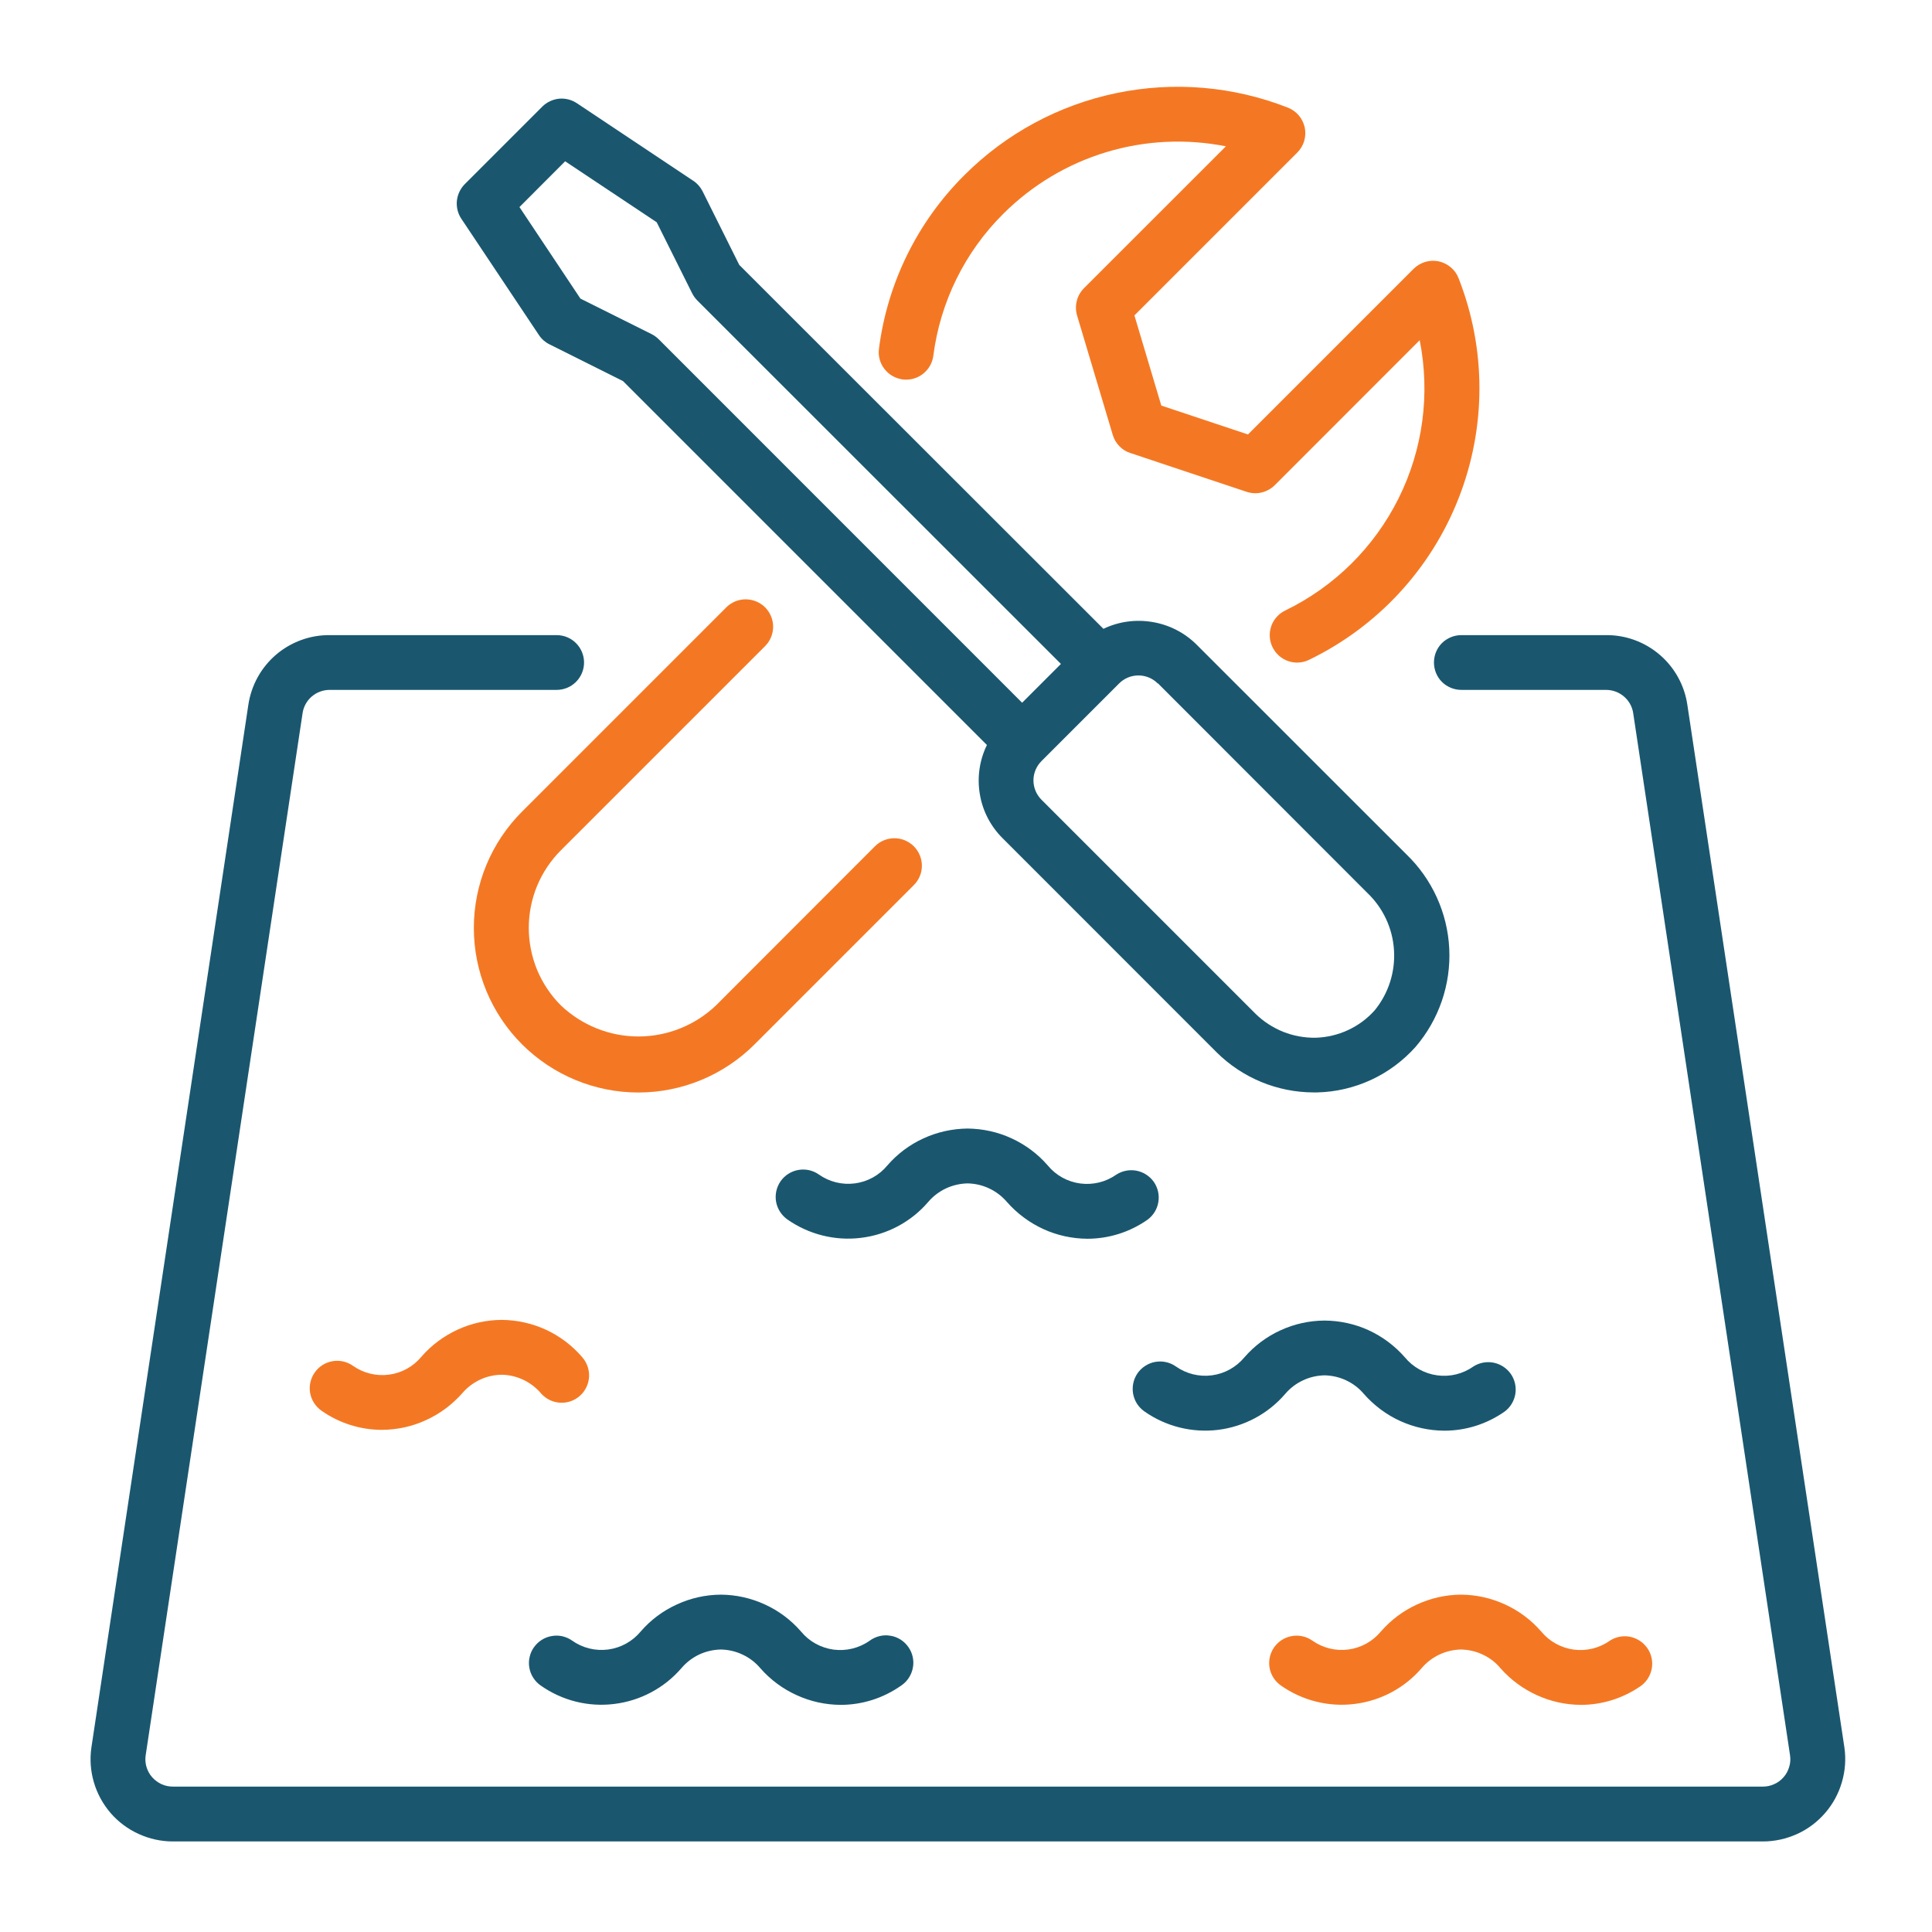
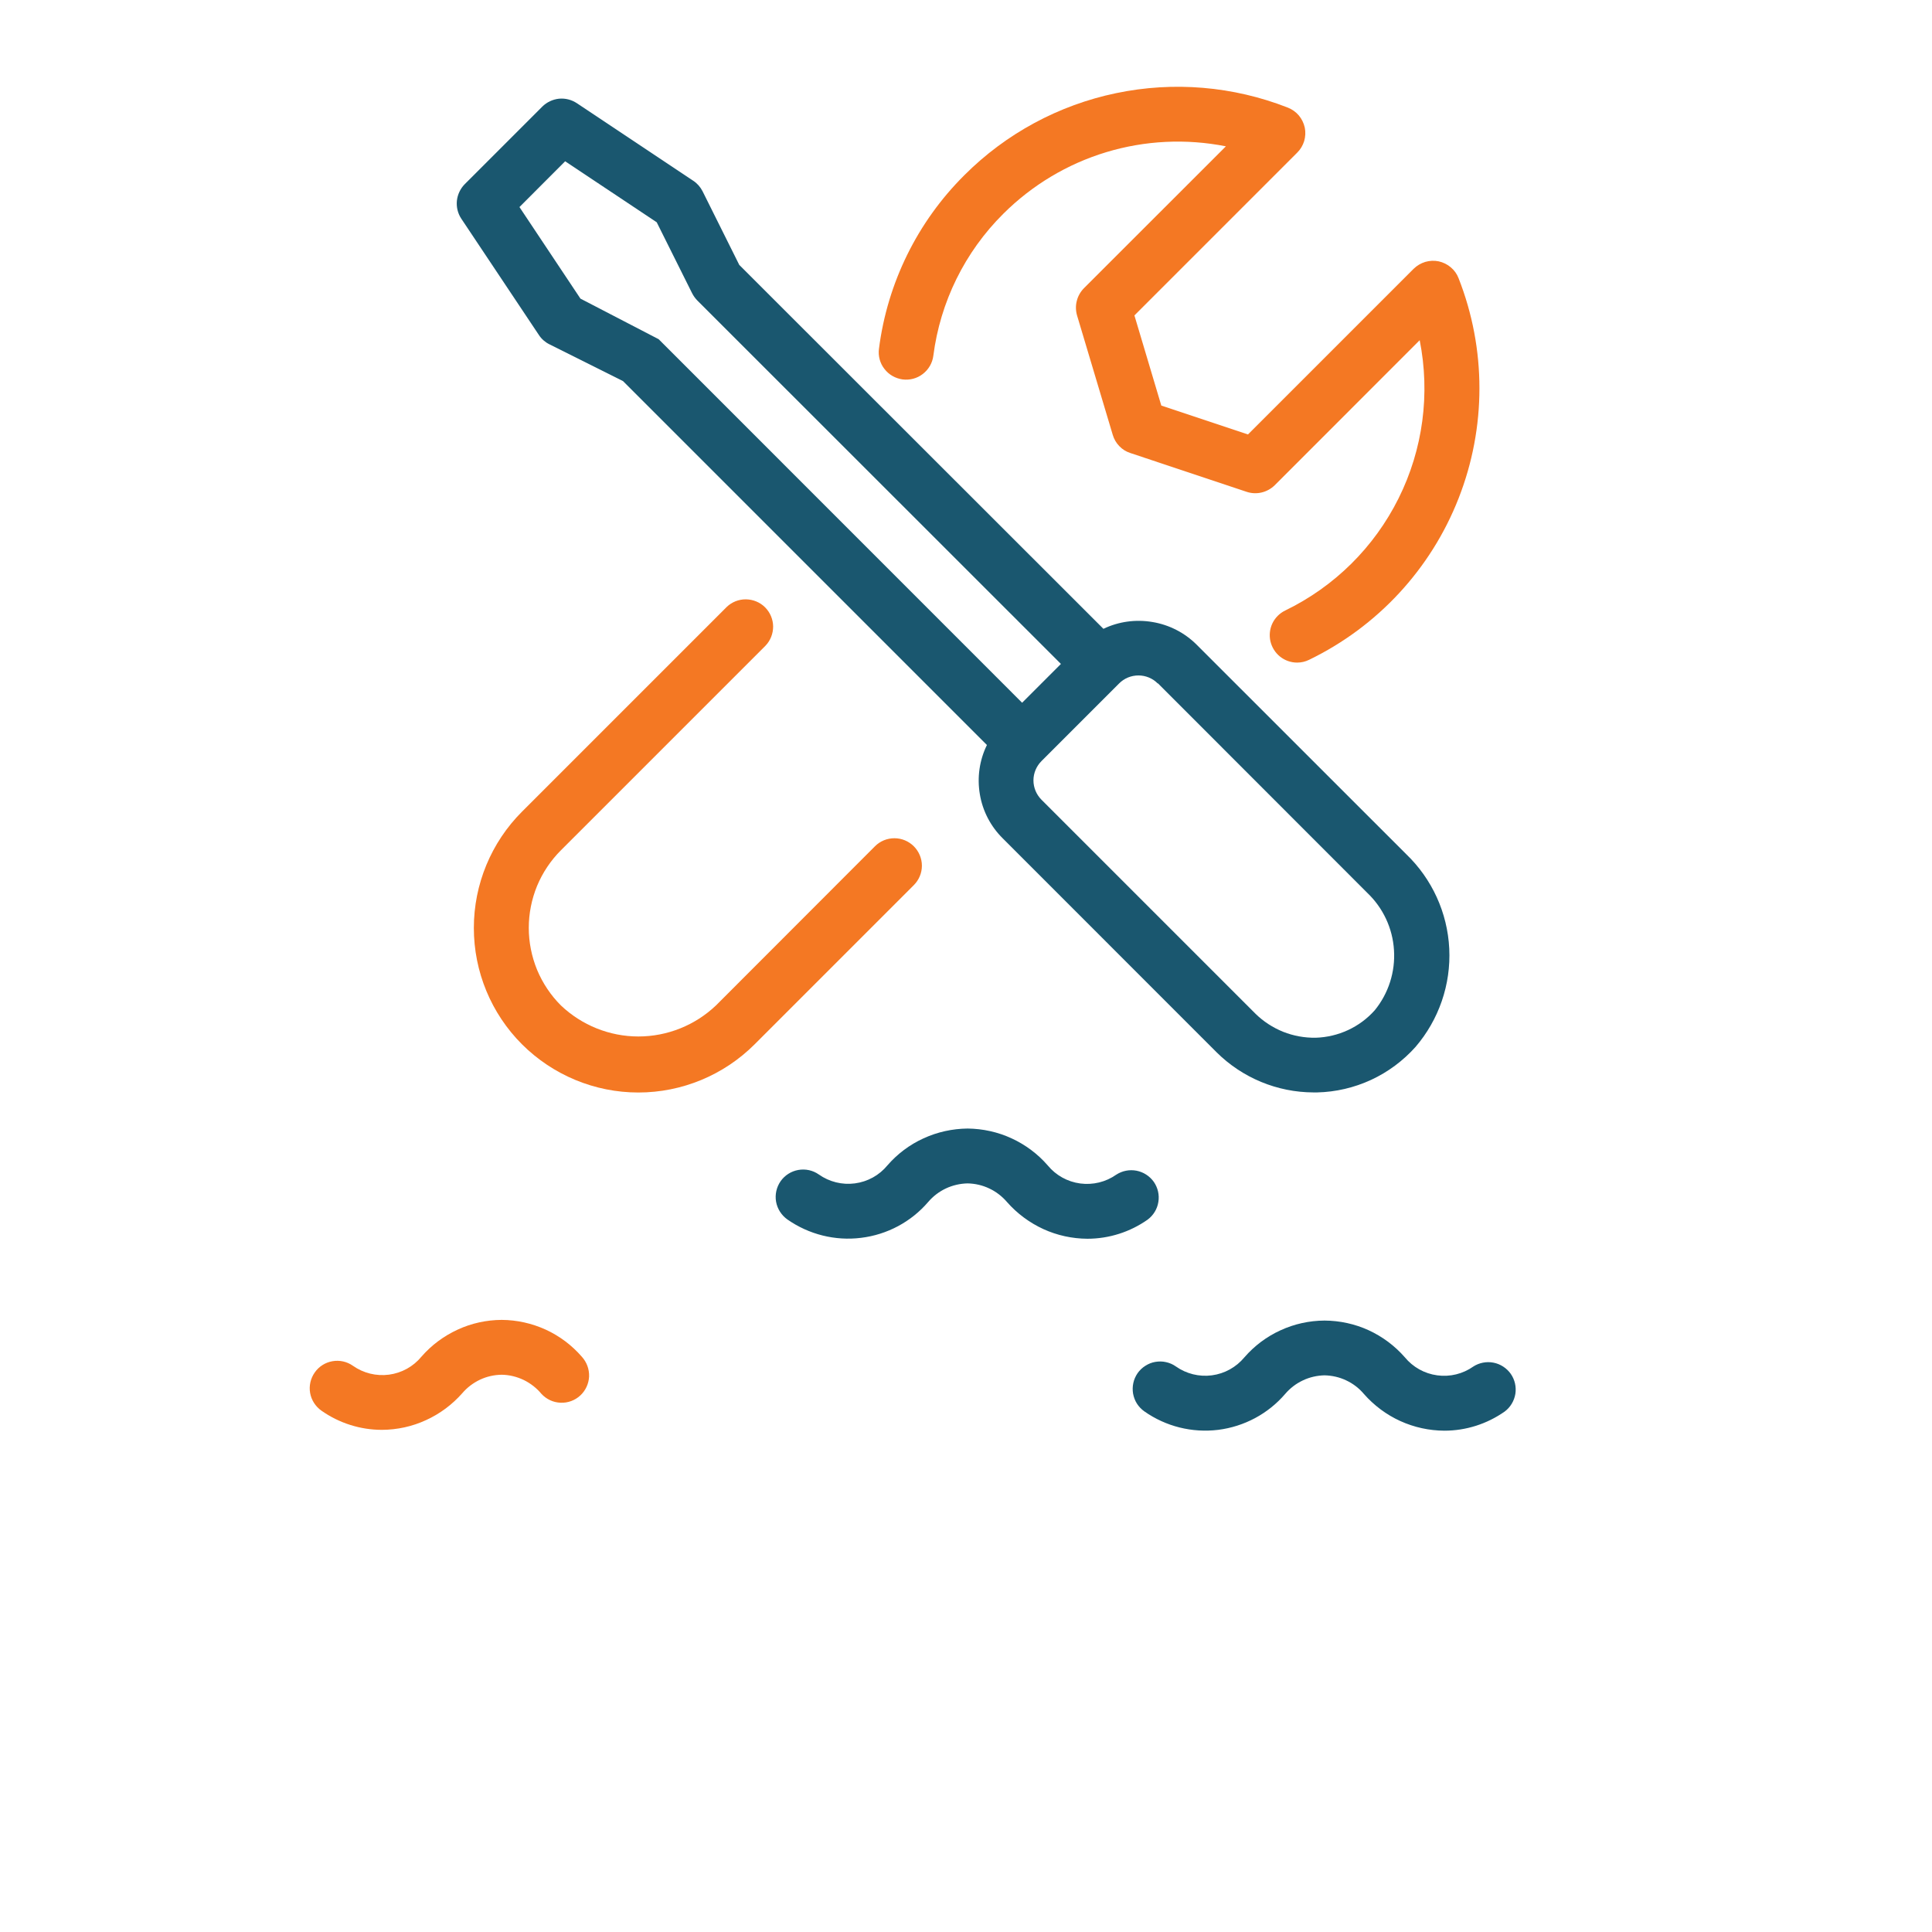
<svg xmlns="http://www.w3.org/2000/svg" width="23" height="23" viewBox="0 0 23 23" fill="none">
  <path d="M10.745 4.517C10.831 4.528 10.918 4.505 10.986 4.452C11.055 4.399 11.1 4.321 11.111 4.236C11.193 3.595 11.486 3 11.944 2.545C12.286 2.204 12.706 1.952 13.168 1.812C13.63 1.672 14.12 1.648 14.594 1.742L12.904 3.431C12.863 3.473 12.833 3.525 12.819 3.582C12.804 3.639 12.806 3.699 12.822 3.755L13.247 5.177C13.262 5.228 13.289 5.274 13.325 5.311C13.361 5.349 13.406 5.377 13.456 5.393L14.841 5.855C14.898 5.874 14.96 5.877 15.019 5.863C15.078 5.849 15.132 5.819 15.175 5.777L16.901 4.05C17.028 4.688 16.94 5.35 16.65 5.932C16.36 6.515 15.886 6.984 15.3 7.268C15.234 7.3 15.18 7.354 15.148 7.42C15.116 7.487 15.108 7.562 15.124 7.634C15.141 7.706 15.181 7.771 15.239 7.817C15.297 7.863 15.368 7.888 15.442 7.888C15.491 7.888 15.54 7.877 15.584 7.855C16.398 7.461 17.034 6.775 17.364 5.933C17.695 5.09 17.695 4.154 17.364 3.312C17.345 3.262 17.313 3.217 17.271 3.182C17.23 3.147 17.18 3.123 17.127 3.111C17.074 3.1 17.019 3.103 16.967 3.118C16.915 3.134 16.868 3.162 16.829 3.2L14.857 5.172L13.825 4.828L13.505 3.755L15.443 1.817C15.482 1.779 15.51 1.731 15.526 1.679C15.541 1.627 15.544 1.572 15.533 1.519C15.521 1.465 15.497 1.416 15.462 1.374C15.427 1.333 15.382 1.301 15.331 1.281C14.681 1.026 13.971 0.966 13.287 1.109C12.604 1.251 11.976 1.59 11.482 2.084C10.922 2.64 10.564 3.368 10.464 4.151C10.458 4.193 10.461 4.237 10.472 4.278C10.483 4.319 10.502 4.358 10.529 4.392C10.555 4.426 10.588 4.455 10.625 4.476C10.662 4.497 10.703 4.511 10.745 4.517Z" fill="#F47823" />
  <path d="M9.112 7.688C9.172 7.626 9.204 7.544 9.204 7.458C9.203 7.373 9.169 7.291 9.108 7.23C9.048 7.17 8.966 7.136 8.88 7.135C8.795 7.134 8.712 7.167 8.651 7.226L6.214 9.663C5.847 10.03 5.641 10.528 5.641 11.047C5.641 11.567 5.847 12.065 6.214 12.432C6.582 12.799 7.08 13.006 7.599 13.006C8.119 13.006 8.617 12.799 8.984 12.432L10.879 10.537C10.94 10.476 10.975 10.393 10.975 10.306C10.975 10.22 10.94 10.136 10.879 10.075C10.818 10.014 10.735 9.979 10.648 9.979C10.561 9.979 10.478 10.013 10.417 10.074L8.524 11.969C8.275 12.206 7.944 12.339 7.6 12.339C7.257 12.339 6.926 12.206 6.677 11.969C6.556 11.848 6.46 11.704 6.394 11.546C6.329 11.387 6.295 11.217 6.295 11.046C6.295 10.874 6.329 10.705 6.394 10.546C6.46 10.388 6.556 10.244 6.677 10.123L9.112 7.688Z" fill="#F47823" />
-   <path d="M6.416 3.989C6.447 4.036 6.49 4.074 6.541 4.099L7.417 4.537L11.749 8.869C11.66 9.051 11.631 9.256 11.665 9.456C11.698 9.655 11.794 9.839 11.938 9.981L14.483 12.527C14.79 12.832 15.205 13.004 15.638 13.005H15.68C15.902 13 16.12 12.949 16.322 12.856C16.523 12.763 16.703 12.629 16.851 12.464C17.13 12.139 17.274 11.72 17.253 11.293C17.232 10.866 17.048 10.463 16.739 10.167L14.245 7.674C14.102 7.532 13.919 7.438 13.72 7.405C13.521 7.371 13.317 7.399 13.136 7.486L8.801 3.154L8.364 2.277C8.338 2.226 8.3 2.183 8.253 2.152L6.868 1.229C6.805 1.187 6.73 1.168 6.655 1.175C6.58 1.183 6.51 1.216 6.456 1.269L5.533 2.192C5.48 2.246 5.447 2.316 5.439 2.391C5.432 2.466 5.45 2.541 5.492 2.604L6.416 3.989ZM13.784 8.134L16.277 10.629C16.465 10.808 16.579 11.051 16.595 11.31C16.612 11.57 16.53 11.826 16.366 12.027C16.277 12.127 16.169 12.207 16.048 12.263C15.927 12.319 15.796 12.35 15.663 12.354C15.53 12.356 15.398 12.332 15.275 12.283C15.152 12.233 15.039 12.16 14.945 12.067L12.399 9.521C12.338 9.46 12.303 9.377 12.303 9.29C12.303 9.204 12.338 9.121 12.399 9.06L13.322 8.137C13.383 8.075 13.466 8.041 13.553 8.041C13.639 8.041 13.722 8.075 13.783 8.137L13.784 8.134ZM6.728 1.92L7.818 2.646L8.24 3.492C8.256 3.523 8.277 3.552 8.301 3.577L12.63 7.904L12.168 8.366L7.841 4.038C7.816 4.014 7.788 3.993 7.756 3.977L6.91 3.555L6.184 2.465L6.728 1.92Z" fill="#1A576F" />
-   <path d="M21.957 20.802L20.088 8.394C20.055 8.162 19.938 7.949 19.76 7.796C19.582 7.643 19.355 7.559 19.12 7.561H17.397C17.311 7.561 17.228 7.595 17.166 7.656C17.105 7.717 17.071 7.8 17.071 7.887C17.071 7.974 17.105 8.057 17.166 8.118C17.228 8.179 17.311 8.213 17.397 8.213H19.12C19.198 8.213 19.274 8.241 19.333 8.292C19.393 8.343 19.432 8.414 19.443 8.491L21.31 20.896C21.317 20.942 21.314 20.99 21.3 21.034C21.287 21.079 21.265 21.121 21.234 21.156C21.203 21.192 21.166 21.22 21.123 21.239C21.081 21.259 21.034 21.269 20.988 21.269H2.057C2.01 21.269 1.964 21.259 1.922 21.24C1.88 21.22 1.842 21.192 1.811 21.157C1.78 21.122 1.758 21.081 1.744 21.036C1.731 20.991 1.727 20.945 1.734 20.898L3.602 8.491C3.613 8.414 3.652 8.343 3.711 8.292C3.771 8.241 3.846 8.213 3.924 8.213H6.626C6.713 8.213 6.796 8.179 6.857 8.118C6.918 8.057 6.953 7.974 6.953 7.887C6.953 7.8 6.918 7.717 6.857 7.656C6.796 7.595 6.713 7.561 6.626 7.561H3.924C3.69 7.559 3.462 7.643 3.284 7.796C3.106 7.949 2.99 8.162 2.956 8.394L1.088 20.804C1.068 20.943 1.078 21.084 1.118 21.219C1.157 21.353 1.226 21.478 1.317 21.584C1.409 21.69 1.523 21.775 1.651 21.833C1.778 21.891 1.917 21.922 2.057 21.922H20.988C21.128 21.922 21.267 21.891 21.395 21.833C21.523 21.775 21.636 21.689 21.728 21.583C21.82 21.477 21.888 21.352 21.927 21.217C21.967 21.082 21.977 20.941 21.957 20.802Z" fill="#1A576F" />
+   <path d="M6.416 3.989C6.447 4.036 6.49 4.074 6.541 4.099L7.417 4.537L11.749 8.869C11.66 9.051 11.631 9.256 11.665 9.456C11.698 9.655 11.794 9.839 11.938 9.981L14.483 12.527C14.79 12.832 15.205 13.004 15.638 13.005H15.68C15.902 13 16.12 12.949 16.322 12.856C16.523 12.763 16.703 12.629 16.851 12.464C17.13 12.139 17.274 11.72 17.253 11.293C17.232 10.866 17.048 10.463 16.739 10.167L14.245 7.674C14.102 7.532 13.919 7.438 13.72 7.405C13.521 7.371 13.317 7.399 13.136 7.486L8.801 3.154L8.364 2.277C8.338 2.226 8.3 2.183 8.253 2.152L6.868 1.229C6.805 1.187 6.73 1.168 6.655 1.175C6.58 1.183 6.51 1.216 6.456 1.269L5.533 2.192C5.48 2.246 5.447 2.316 5.439 2.391C5.432 2.466 5.45 2.541 5.492 2.604L6.416 3.989ZM13.784 8.134L16.277 10.629C16.465 10.808 16.579 11.051 16.595 11.31C16.612 11.57 16.53 11.826 16.366 12.027C16.277 12.127 16.169 12.207 16.048 12.263C15.927 12.319 15.796 12.35 15.663 12.354C15.53 12.356 15.398 12.332 15.275 12.283C15.152 12.233 15.039 12.16 14.945 12.067L12.399 9.521C12.338 9.46 12.303 9.377 12.303 9.29C12.303 9.204 12.338 9.121 12.399 9.06L13.322 8.137C13.383 8.075 13.466 8.041 13.553 8.041C13.639 8.041 13.722 8.075 13.783 8.137L13.784 8.134ZM6.728 1.92L7.818 2.646L8.24 3.492C8.256 3.523 8.277 3.552 8.301 3.577L12.63 7.904L12.168 8.366L7.841 4.038L6.91 3.555L6.184 2.465L6.728 1.92Z" fill="#1A576F" />
  <path d="M4.201 16.259C4.13 16.209 4.043 16.19 3.957 16.205C3.872 16.22 3.796 16.268 3.747 16.339C3.697 16.41 3.677 16.498 3.692 16.583C3.707 16.668 3.756 16.744 3.827 16.794C4.038 16.942 4.289 17.022 4.547 17.022C4.729 17.021 4.908 16.982 5.072 16.906C5.237 16.831 5.384 16.721 5.504 16.585C5.562 16.517 5.634 16.463 5.714 16.425C5.795 16.387 5.883 16.367 5.972 16.366C6.063 16.367 6.152 16.389 6.234 16.428C6.316 16.468 6.388 16.524 6.446 16.594C6.505 16.658 6.587 16.696 6.673 16.699C6.76 16.703 6.844 16.672 6.908 16.613C6.971 16.555 7.009 16.473 7.013 16.387C7.016 16.3 6.985 16.216 6.927 16.152C6.808 16.015 6.662 15.905 6.497 15.829C6.332 15.754 6.154 15.714 5.972 15.713C5.791 15.714 5.612 15.753 5.448 15.829C5.283 15.905 5.136 16.014 5.017 16.151C4.92 16.269 4.782 16.345 4.631 16.365C4.479 16.385 4.326 16.347 4.201 16.259Z" fill="#F47823" />
  <path d="M17.54 16.268C17.415 16.356 17.262 16.394 17.11 16.373C16.959 16.353 16.821 16.276 16.724 16.158C16.605 16.022 16.458 15.912 16.293 15.836C16.129 15.761 15.95 15.722 15.768 15.721C15.587 15.722 15.409 15.761 15.244 15.837C15.079 15.912 14.933 16.022 14.814 16.159C14.717 16.276 14.579 16.353 14.427 16.373C14.276 16.393 14.123 16.355 13.998 16.267C13.963 16.242 13.923 16.225 13.882 16.216C13.84 16.206 13.796 16.206 13.754 16.213C13.712 16.22 13.672 16.236 13.636 16.259C13.599 16.282 13.568 16.312 13.543 16.347C13.519 16.382 13.501 16.422 13.492 16.464C13.483 16.505 13.482 16.549 13.489 16.591C13.497 16.633 13.512 16.674 13.535 16.71C13.558 16.746 13.588 16.777 13.623 16.802C13.879 16.982 14.192 17.06 14.502 17.022C14.812 16.983 15.097 16.831 15.3 16.594C15.358 16.526 15.43 16.471 15.511 16.433C15.591 16.395 15.679 16.375 15.768 16.373C15.858 16.375 15.947 16.395 16.028 16.434C16.109 16.472 16.181 16.528 16.238 16.596C16.358 16.732 16.505 16.842 16.67 16.917C16.835 16.992 17.013 17.031 17.195 17.032C17.452 17.032 17.702 16.952 17.913 16.804C17.981 16.753 18.026 16.678 18.04 16.594C18.053 16.511 18.034 16.425 17.985 16.355C17.936 16.286 17.862 16.238 17.779 16.222C17.696 16.206 17.609 16.223 17.538 16.269L17.54 16.268Z" fill="#1A576F" />
-   <path d="M17.393 18.984C17.212 18.985 17.034 19.025 16.869 19.101C16.704 19.176 16.558 19.286 16.439 19.423C16.342 19.54 16.204 19.617 16.052 19.637C15.901 19.657 15.748 19.619 15.623 19.531C15.552 19.481 15.464 19.462 15.379 19.477C15.294 19.492 15.218 19.54 15.168 19.611C15.119 19.682 15.099 19.769 15.114 19.855C15.129 19.94 15.178 20.016 15.248 20.065C15.504 20.245 15.817 20.324 16.127 20.285C16.437 20.247 16.722 20.095 16.925 19.858C16.983 19.79 17.055 19.735 17.136 19.697C17.216 19.659 17.304 19.639 17.393 19.637C17.483 19.639 17.572 19.659 17.653 19.698C17.734 19.736 17.806 19.791 17.863 19.86C17.983 19.996 18.13 20.105 18.295 20.18C18.46 20.256 18.638 20.295 18.82 20.296C19.077 20.296 19.327 20.216 19.538 20.068C19.606 20.017 19.651 19.942 19.665 19.858C19.678 19.774 19.659 19.688 19.61 19.619C19.561 19.549 19.487 19.502 19.404 19.485C19.321 19.469 19.234 19.486 19.163 19.533C19.039 19.621 18.885 19.658 18.734 19.638C18.583 19.617 18.445 19.541 18.348 19.423C18.229 19.286 18.082 19.176 17.918 19.101C17.753 19.025 17.575 18.985 17.393 18.984Z" fill="#F47823" />
-   <path d="M8.113 19.858C8.171 19.79 8.243 19.735 8.323 19.697C8.404 19.659 8.492 19.639 8.582 19.637C8.671 19.639 8.76 19.659 8.841 19.698C8.922 19.736 8.994 19.791 9.052 19.86C9.171 19.996 9.318 20.105 9.483 20.18C9.648 20.256 9.826 20.295 10.008 20.296C10.265 20.296 10.515 20.216 10.726 20.068C10.762 20.044 10.794 20.013 10.818 19.976C10.842 19.94 10.859 19.899 10.867 19.856C10.876 19.813 10.875 19.769 10.866 19.727C10.857 19.684 10.839 19.643 10.814 19.608C10.789 19.572 10.757 19.541 10.72 19.518C10.683 19.495 10.642 19.479 10.599 19.473C10.556 19.465 10.511 19.467 10.469 19.478C10.427 19.488 10.387 19.507 10.352 19.533C10.227 19.621 10.073 19.658 9.922 19.638C9.771 19.617 9.633 19.541 9.536 19.423C9.417 19.286 9.271 19.176 9.106 19.101C8.941 19.025 8.763 18.985 8.582 18.984C8.4 18.985 8.221 19.025 8.057 19.101C7.892 19.176 7.745 19.286 7.627 19.423C7.529 19.541 7.391 19.617 7.24 19.637C7.088 19.657 6.935 19.619 6.811 19.531C6.776 19.506 6.736 19.489 6.694 19.479C6.652 19.47 6.609 19.469 6.567 19.477C6.525 19.484 6.484 19.5 6.448 19.523C6.412 19.546 6.381 19.576 6.356 19.611C6.331 19.646 6.314 19.685 6.305 19.727C6.295 19.769 6.294 19.812 6.302 19.855C6.309 19.897 6.325 19.937 6.348 19.973C6.371 20.009 6.401 20.041 6.436 20.065C6.691 20.245 7.004 20.324 7.314 20.285C7.624 20.247 7.909 20.095 8.113 19.858Z" fill="#1A576F" />
  <path d="M11.519 14.088C11.609 14.09 11.697 14.11 11.778 14.149C11.859 14.187 11.931 14.243 11.989 14.311C12.109 14.447 12.256 14.556 12.421 14.632C12.585 14.707 12.764 14.746 12.945 14.747C13.202 14.747 13.453 14.667 13.663 14.519C13.731 14.468 13.777 14.393 13.79 14.309C13.804 14.225 13.784 14.14 13.736 14.07C13.687 14.001 13.613 13.953 13.53 13.937C13.446 13.921 13.36 13.938 13.289 13.984C13.164 14.072 13.011 14.109 12.86 14.089C12.708 14.069 12.57 13.992 12.473 13.874C12.354 13.737 12.208 13.628 12.043 13.552C11.879 13.476 11.7 13.437 11.519 13.435C11.338 13.437 11.159 13.476 10.994 13.552C10.829 13.627 10.683 13.737 10.564 13.874C10.467 13.992 10.329 14.068 10.177 14.088C10.026 14.108 9.873 14.07 9.748 13.982C9.677 13.932 9.59 13.913 9.504 13.928C9.419 13.943 9.343 13.991 9.293 14.062C9.244 14.133 9.224 14.22 9.239 14.306C9.254 14.391 9.303 14.467 9.373 14.517C9.629 14.696 9.942 14.775 10.252 14.736C10.562 14.698 10.847 14.546 11.05 14.309C11.108 14.241 11.18 14.186 11.261 14.148C11.342 14.11 11.43 14.09 11.519 14.088Z" fill="#1A576F" />
</svg>